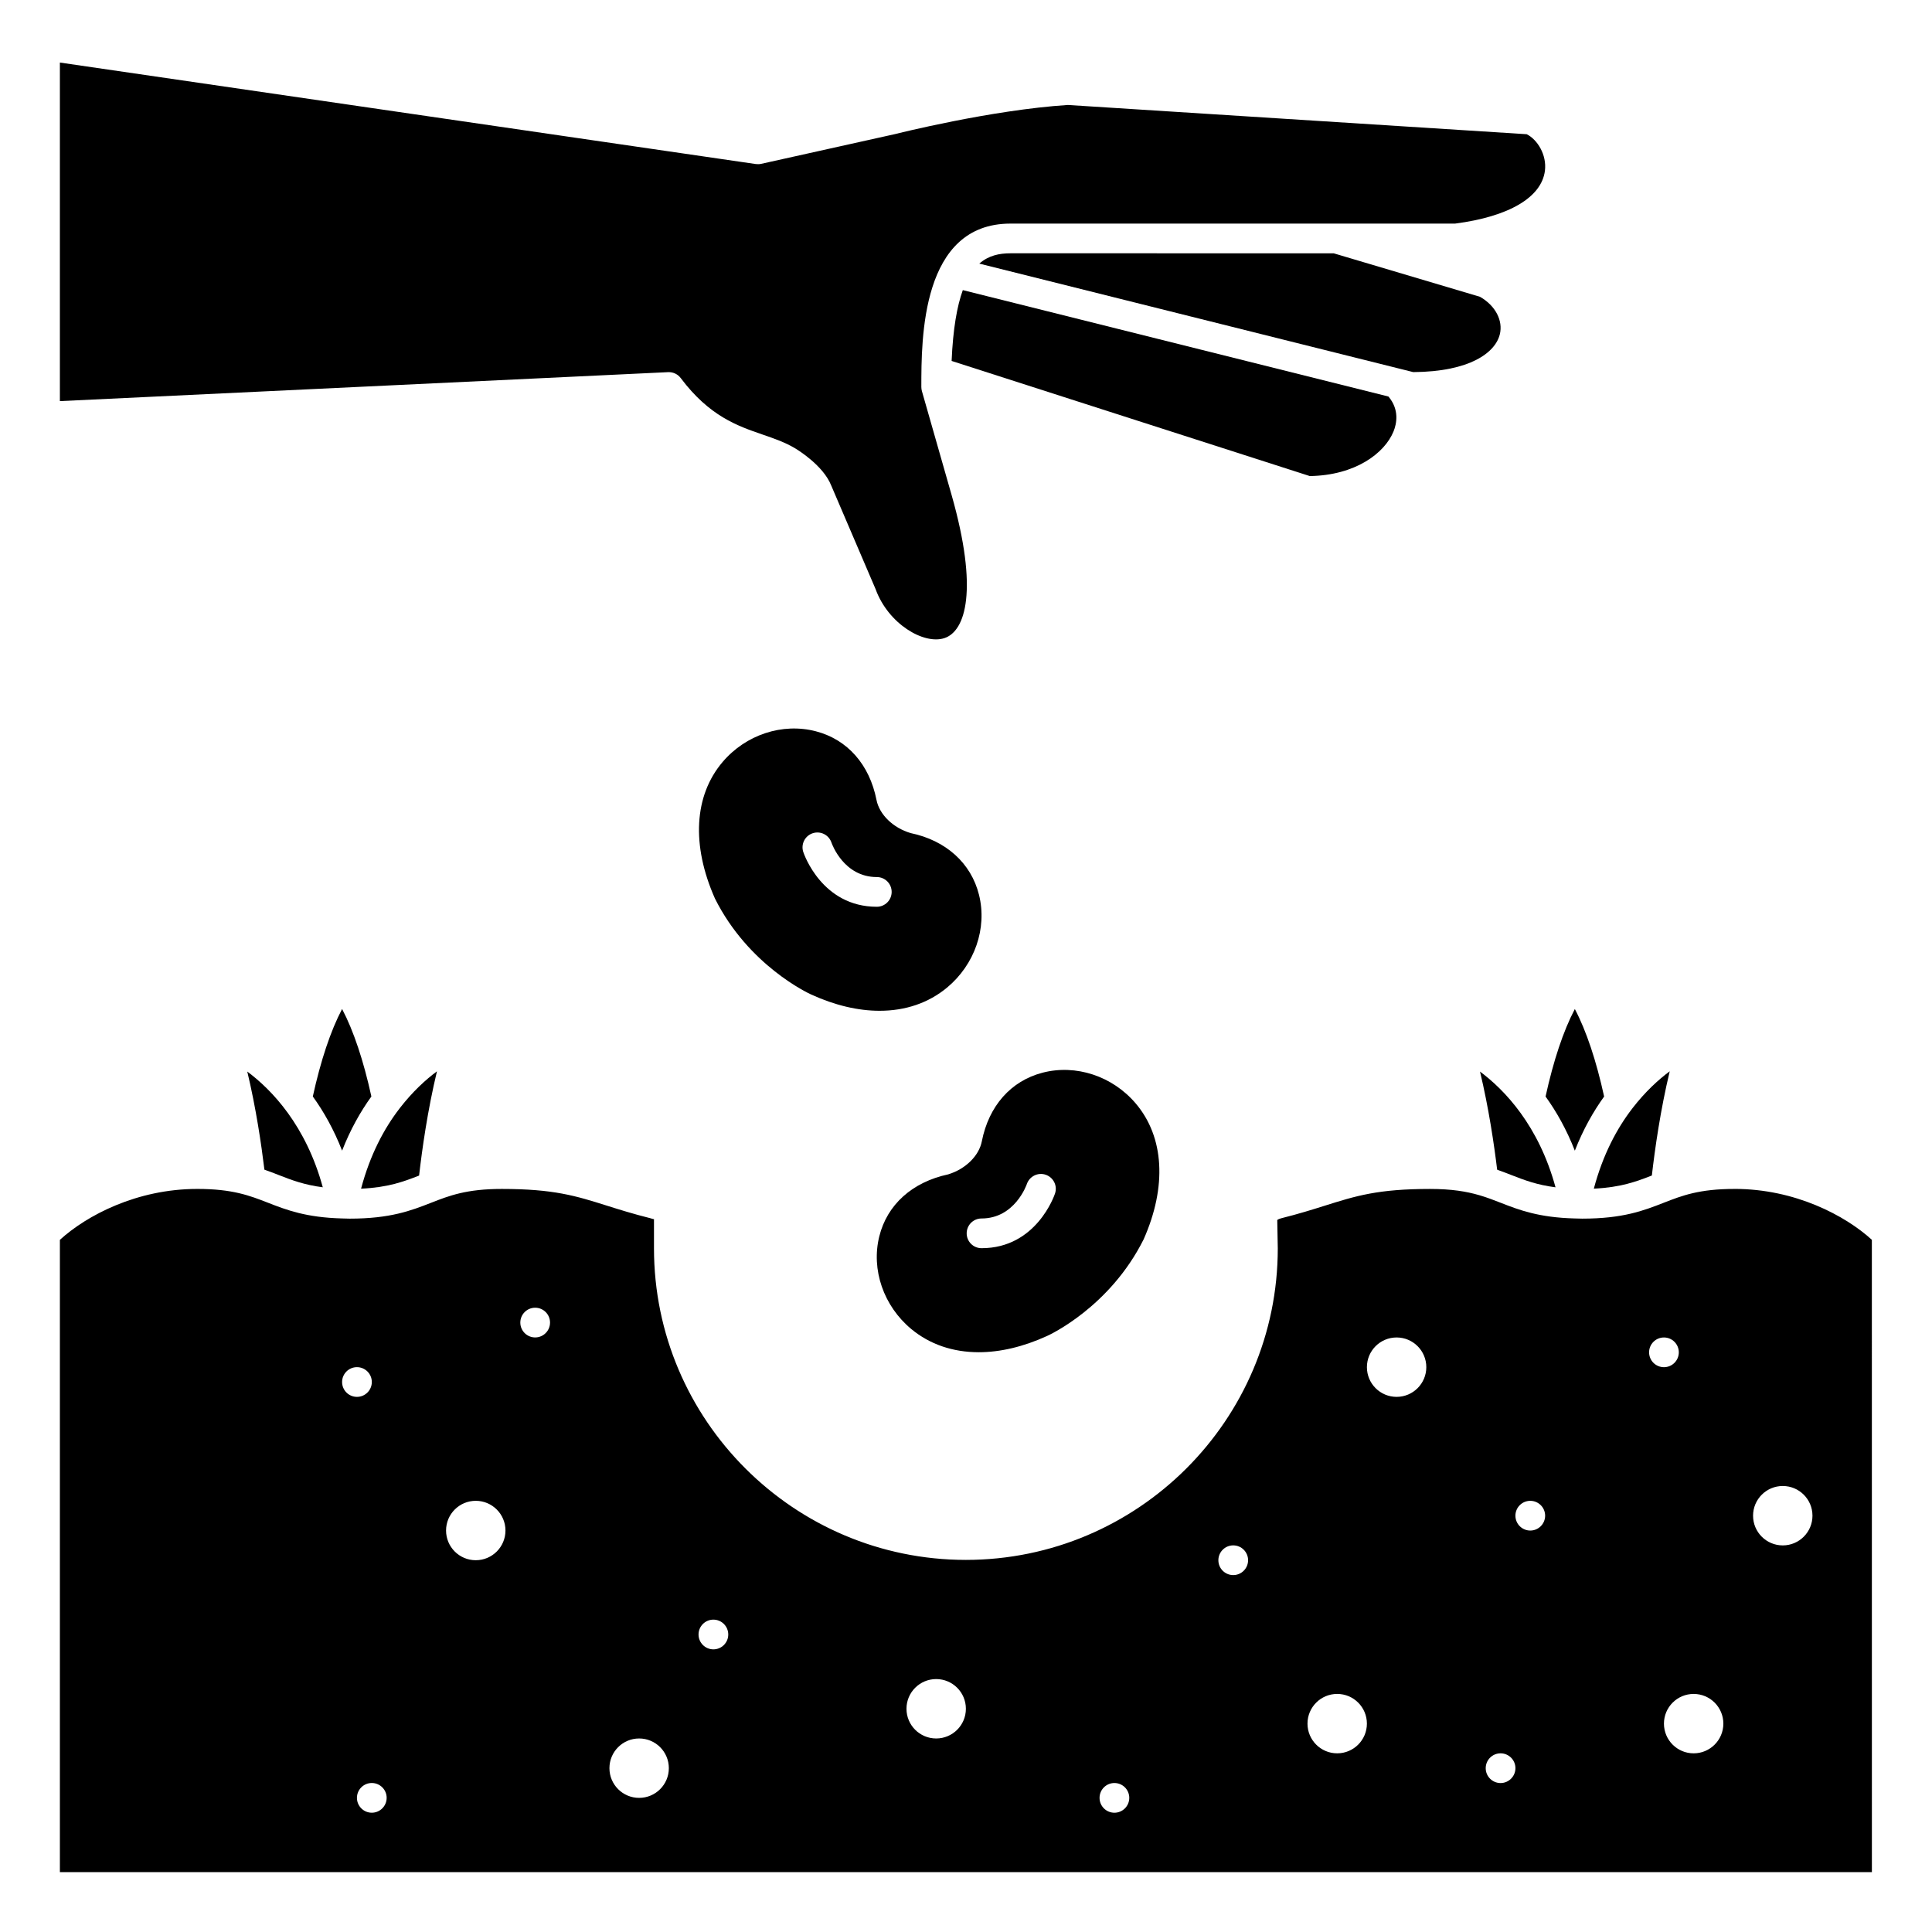
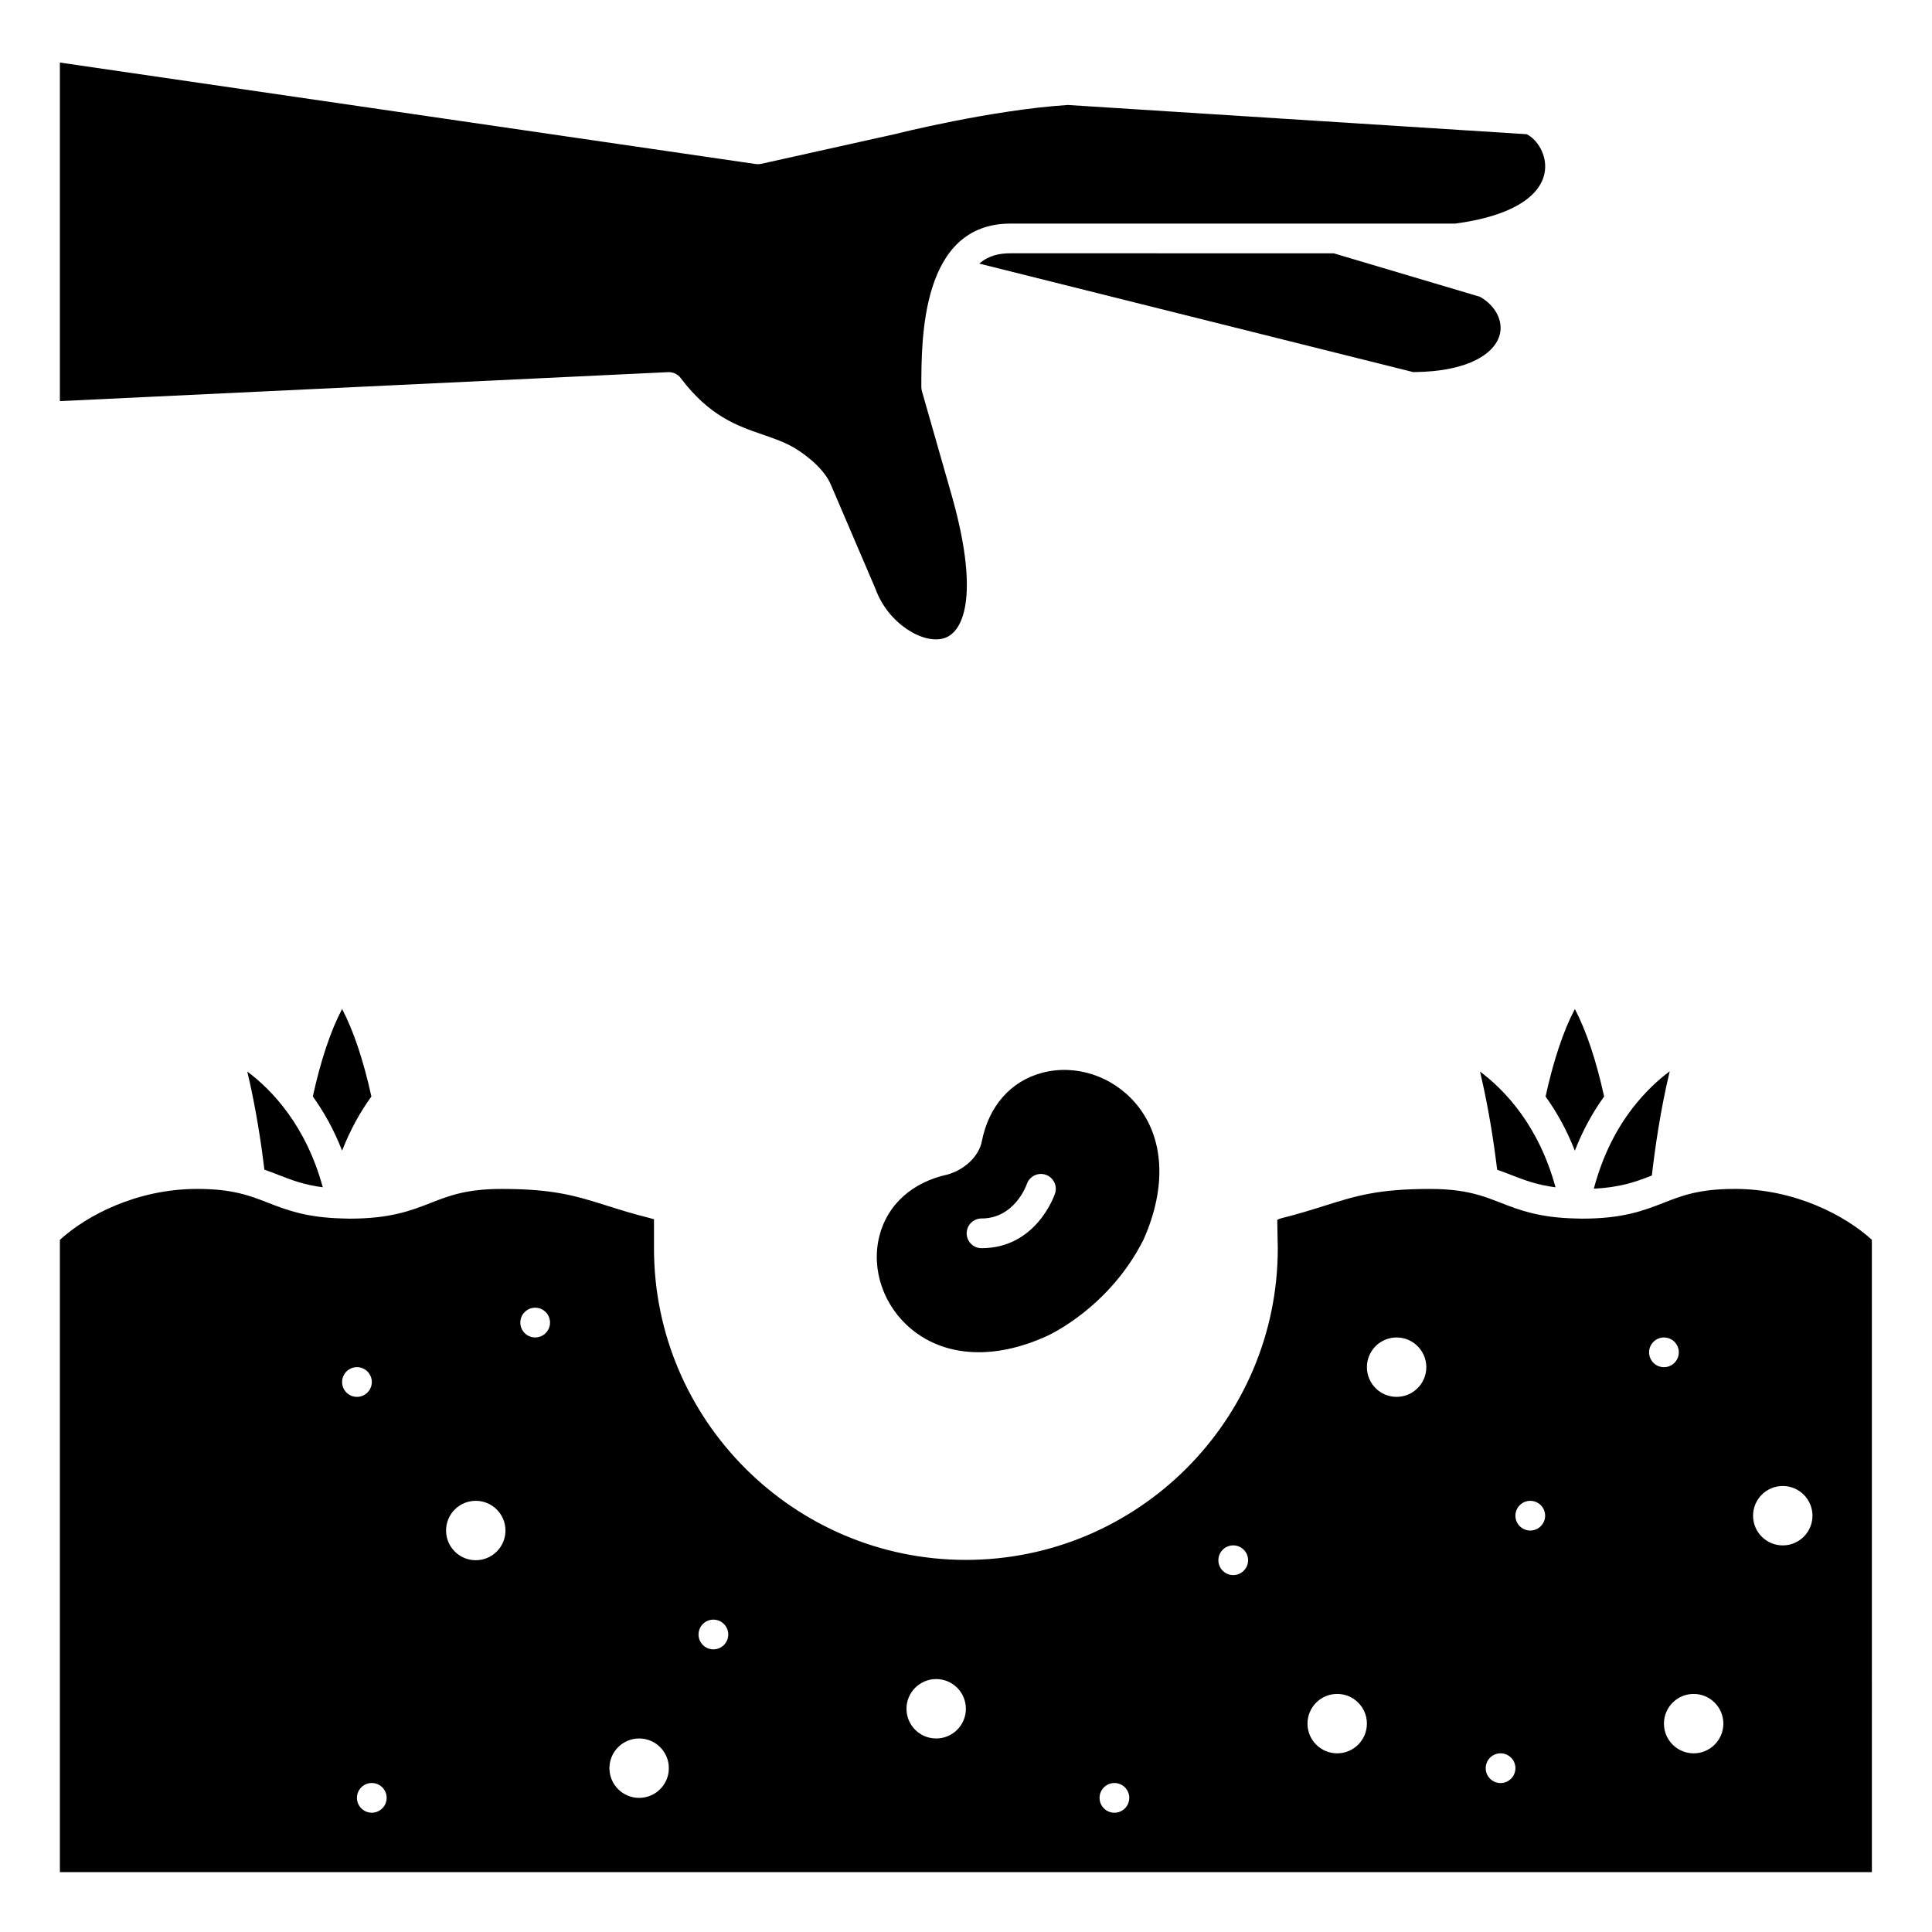
<svg xmlns="http://www.w3.org/2000/svg" fill="#000000" width="800px" height="800px" version="1.1" viewBox="144 144 512 512">
  <g>
    <path d="m541.46 232.64c0.922-3.695-1.184-7.672-5.254-9.988l-38.766-11.523-85.66-0.004c-2.941 0-5.793 0.578-8.254 2.734l115 28.754c15.082-0.105 21.738-5.199 22.93-9.973z" />
-     <path d="m513.3 258.33c0.82-2.004 1.617-5.762-1.352-9.246l-112.79-28.199c-1.539 4.238-2.602 10.266-2.969 18.77l94.918 30.508c12.059-0.184 19.824-6.031 22.195-11.832z" />
    <path d="m321.25 242.62c1.23 0 2.402 0.578 3.148 1.57 7.598 10.121 15.07 12.691 21.668 14.961 3.074 1.059 5.984 2.059 8.699 3.688 0.746 0.449 7.414 4.562 9.5 9.789l11.77 27.48c3.328 9.203 12.734 14.773 18.211 13.012 5.644-1.82 9.113-12.742 1.938-37.938l-7.871-27.547c-0.098-0.352-0.148-0.715-0.148-1.082 0-12.957 0-43.297 23.617-43.297h117.83c14.262-1.848 22.934-6.949 23.812-14.023 0.52-4.215-2.004-8.246-4.828-9.664l-121.6-7.75c-20.391 1.312-45.484 7.637-45.738 7.703l-35.535 7.898c-0.465 0.102-0.949 0.117-1.422 0.055l-184.43-26.898v89.723l161.19-7.676c0.066-0.004 0.129-0.004 0.188-0.004z" />
    <path d="m209.53 427.97c2.312 9.652 3.742 19.391 4.543 26.004 1.332 0.465 2.59 0.953 3.832 1.438 3.41 1.332 6.719 2.594 11.637 3.231-4.445-16.332-13.441-25.777-20.012-30.672z" />
    <path d="m242.42 434.58c-2.078-9.473-4.703-17.383-7.762-23.188-3.059 5.805-5.68 13.715-7.758 23.188 2.867 3.977 5.555 8.715 7.758 14.352 2.207-5.637 4.891-10.375 7.762-14.352z" />
    <path d="m581.76 455.52c0.797-6.945 2.258-17.332 4.734-27.617-2.984 2.203-6.465 5.398-9.805 9.699-0.039 0.062-0.086 0.113-0.129 0.172-4.023 5.219-7.769 12.164-10.18 21.23 7.168-0.344 11.211-1.859 15.379-3.484z" />
-     <path d="m259.8 427.91c-2.984 2.203-6.465 5.398-9.805 9.699-0.039 0.062-0.086 0.113-0.129 0.172-4.027 5.219-7.769 12.164-10.18 21.23 7.164-0.336 11.219-1.848 15.379-3.473 0.793-6.941 2.25-17.324 4.734-27.629z" />
+     <path d="m259.8 427.91z" />
    <path d="m569.11 434.59c-2.078-9.473-4.703-17.387-7.762-23.188-3.059 5.805-5.68 13.715-7.758 23.188 2.871 3.977 5.555 8.719 7.758 14.352 2.207-5.641 4.894-10.379 7.762-14.352z" />
    <path d="m544.56 455.41c3.418 1.336 6.734 2.602 11.668 3.238-4.441-16.336-13.438-25.781-20.012-30.672 2.32 9.668 3.746 19.402 4.547 26.008 1.316 0.461 2.562 0.945 3.797 1.426z" />
    <path d="m603.65 459.08c-9.348 0-13.914 1.777-18.75 3.668-5.297 2.066-10.777 4.203-21.605 4.203-0.68 0-1.281-0.031-1.922-0.047-0.004 0-0.008 0.004-0.012 0.004-0.012 0-0.023-0.004-0.035-0.004-9.5-0.246-14.676-2.219-19.629-4.156-1.84-0.715-3.637-1.418-5.672-2.012-0.023-0.008-0.043-0.012-0.066-0.016-3.305-0.961-7.242-1.637-12.992-1.637-13.801 0-19.668 1.852-27.797 4.41-3.262 1.027-6.961 2.191-11.562 3.344-0.715 0.18-1.055 0.41-1.125 0.484l0.141 7.508c0 45.508-37.082 82.551-82.656 82.562-45.574-0.012-82.656-37.051-82.656-82.562v-7.766c-0.062 0.09-0.398-0.082-0.977-0.223-4.609-1.156-8.305-2.32-11.566-3.348-8.125-2.559-13.996-4.41-27.793-4.41-9.34 0-13.902 1.777-18.734 3.668-5.293 2.066-10.77 4.203-21.594 4.203-0.707 0-1.34-0.031-2.004-0.051h-0.004-0.004c-9.48-0.254-14.648-2.223-19.598-4.156-4.836-1.887-9.402-3.668-18.75-3.668-16.047 0-29.332 7.035-36.418 13.492v167.56h480.2l-0.008-167.57c-7.078-6.453-20.363-13.488-36.406-13.488zm-368.99 51.168c0-2.172 1.762-3.938 3.938-3.938 2.172 0 3.938 1.762 3.938 3.938 0 2.172-1.762 3.938-3.938 3.938-2.18 0-3.938-1.766-3.938-3.938zm7.871 114.14c-2.172 0-3.938-1.762-3.938-3.938 0-2.172 1.762-3.938 3.938-3.938 2.172 0 3.938 1.762 3.938 3.938-0.004 2.176-1.766 3.938-3.938 3.938zm27.551-66.914c-4.348 0-7.871-3.523-7.871-7.871s3.523-7.871 7.871-7.871c4.348 0 7.871 3.523 7.871 7.871s-3.523 7.871-7.871 7.871zm15.746-59.039c-2.172 0-3.938-1.762-3.938-3.938 0-2.172 1.762-3.938 3.938-3.938 2.172 0 3.938 1.762 3.938 3.938-0.004 2.176-1.766 3.938-3.938 3.938zm27.551 122.02c-4.348 0-7.871-3.523-7.871-7.871 0-4.348 3.523-7.871 7.871-7.871 4.348 0 7.871 3.523 7.871 7.871 0 4.348-3.527 7.871-7.871 7.871zm19.68-39.359c-2.172 0-3.938-1.762-3.938-3.938 0-2.172 1.762-3.938 3.938-3.938 2.172 0 3.938 1.762 3.938 3.938 0 2.176-1.766 3.938-3.938 3.938zm59.039 23.617c-4.348 0-7.871-3.523-7.871-7.871s3.523-7.871 7.871-7.871c4.348 0 7.871 3.523 7.871 7.871 0.004 4.344-3.523 7.871-7.871 7.871zm47.234 19.68c-2.172 0-3.938-1.762-3.938-3.938 0-2.172 1.762-3.938 3.938-3.938 2.172 0 3.938 1.762 3.938 3.938-0.004 2.176-1.766 3.938-3.938 3.938zm31.488-62.977c-2.172 0-3.938-1.762-3.938-3.938 0-2.172 1.762-3.938 3.938-3.938 2.172 0 3.938 1.762 3.938 3.938-0.004 2.176-1.766 3.938-3.938 3.938zm27.551 47.234c-4.348 0-7.871-3.523-7.871-7.871s3.523-7.871 7.871-7.871c4.344 0 7.871 3.523 7.871 7.871 0 4.344-3.527 7.871-7.871 7.871zm15.746-94.465c-4.348 0-7.871-3.523-7.871-7.871s3.523-7.871 7.871-7.871c4.344 0 7.871 3.523 7.871 7.871 0 4.344-3.527 7.871-7.871 7.871zm27.551 102.34c-2.172 0-3.938-1.762-3.938-3.938 0-2.172 1.762-3.938 3.938-3.938 2.172 0 3.938 1.762 3.938 3.938-0.004 2.172-1.766 3.938-3.938 3.938zm7.871-66.914c-2.172 0-3.938-1.762-3.938-3.938 0-2.172 1.762-3.938 3.938-3.938 2.172 0 3.938 1.762 3.938 3.938s-1.766 3.938-3.938 3.938zm31.488-47.23c0-2.172 1.762-3.938 3.938-3.938 2.172 0 3.938 1.762 3.938 3.938 0 2.172-1.762 3.938-3.938 3.938-2.18-0.004-3.938-1.766-3.938-3.938zm11.809 106.27c-4.348 0-7.871-3.523-7.871-7.871s3.523-7.871 7.871-7.871c4.344 0 7.871 3.523 7.871 7.871 0 4.344-3.527 7.871-7.871 7.871zm23.617-55.105c-4.348 0-7.871-3.523-7.871-7.871 0-4.348 3.523-7.871 7.871-7.871 4.344 0 7.871 3.523 7.871 7.871 0 4.344-3.527 7.871-7.871 7.871z" />
-     <path d="m394.97 405.73c7.344-6.098 10.68-15.742 8.48-24.578-2.094-8.445-8.809-14.441-18.113-16.375-4.652-1.371-8.289-4.902-9.059-8.789-1.848-9.379-7.699-16.008-16.062-18.188-8.863-2.309-18.57 0.891-24.727 8.145-7.547 8.883-8.309 22.012-2.019 36.176 8.871 17.742 24.785 25.113 25.512 25.441 6.293 2.875 12.434 4.305 18.109 4.305 6.816 0.008 12.953-2.051 17.879-6.137zm-38.09-35.93c-0.688-2.062 0.426-4.289 2.488-4.981 2.078-0.684 4.277 0.422 4.977 2.469 0.125 0.375 3.262 9.141 12.016 9.141 2.176 0 3.938 1.762 3.938 3.938 0 2.172-1.758 3.938-3.938 3.938-14.484-0.004-19.281-13.91-19.48-14.504z" />
    <path d="m385.5 496.21c4.926 4.086 11.062 6.144 17.875 6.144 5.672 0 11.816-1.43 18.102-4.305 0.676-0.305 16.633-7.668 25.598-25.609 6.215-14 5.453-27.129-2.094-36.012-6.16-7.258-15.875-10.465-24.727-8.145-8.363 2.18-14.219 8.809-16.062 18.188-0.754 3.852-4.332 7.352-8.918 8.75-9.52 2.043-16.164 8.02-18.25 16.414-2.199 8.828 1.129 18.477 8.477 24.574zm18.613-29.301c8.754 0 11.891-8.766 12.016-9.137 0.707-2.043 2.941-3.156 4.992-2.453 2.051 0.699 3.16 2.91 2.473 4.965-0.195 0.59-5 14.5-19.477 14.5-2.176 0-3.938-1.758-3.938-3.938 0-2.172 1.754-3.938 3.934-3.938z" />
  </g>
</svg>